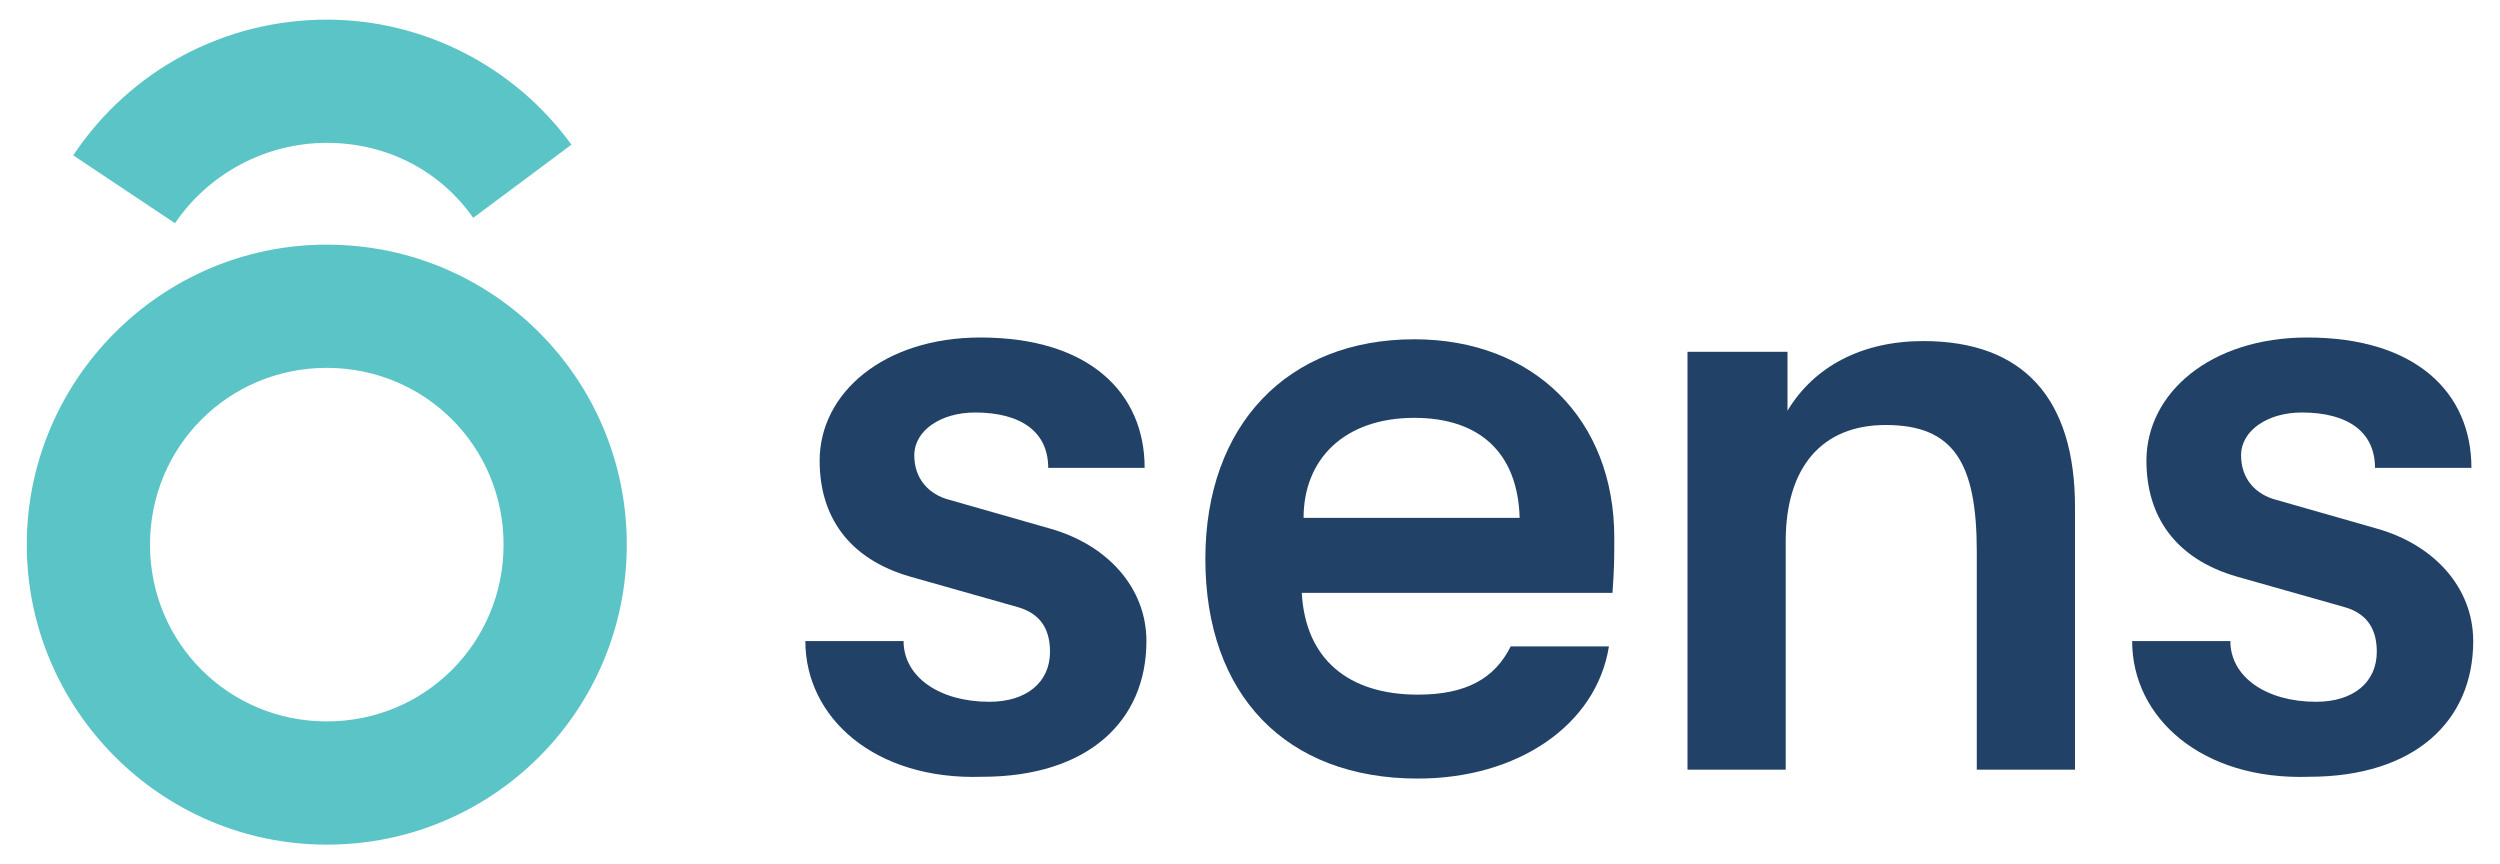
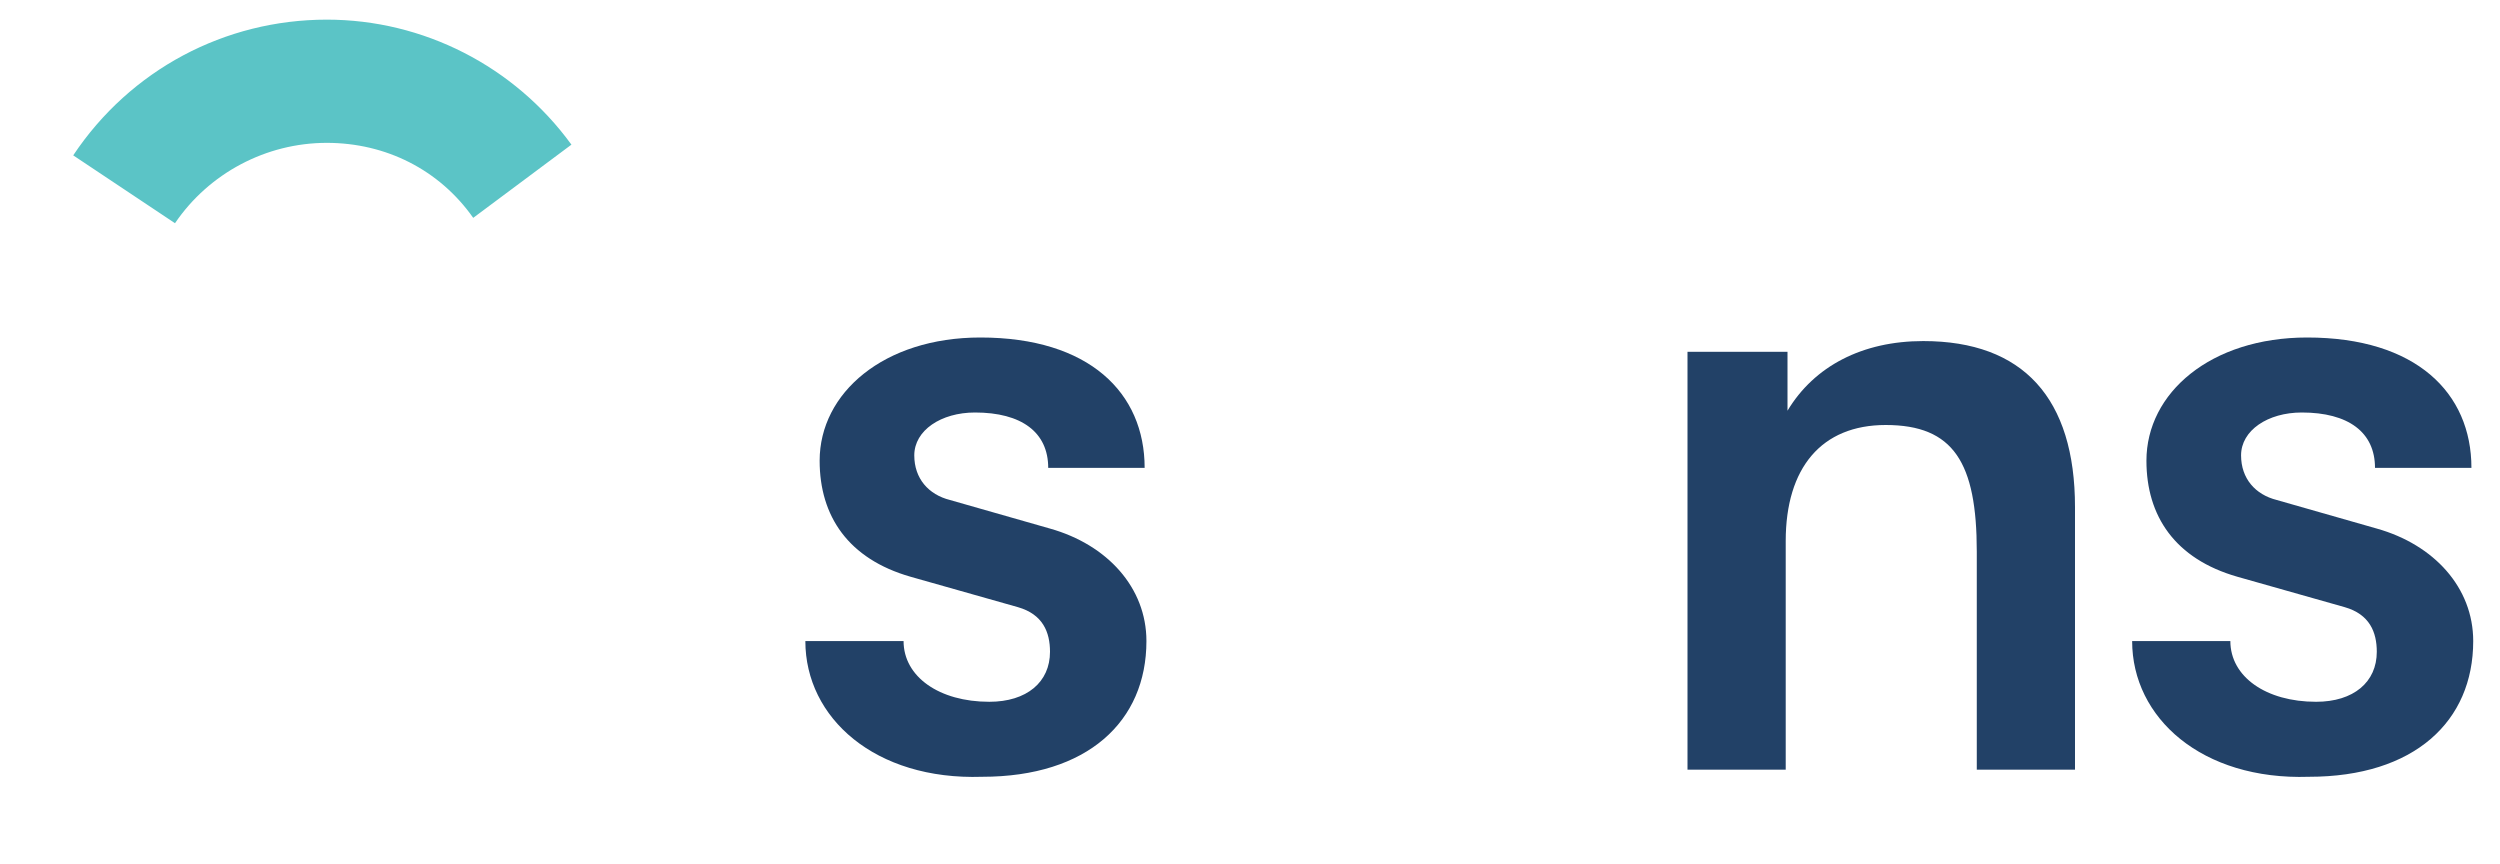
<svg xmlns="http://www.w3.org/2000/svg" version="1.1" id="Layer_1" x="0px" y="0px" viewBox="0 0 140 48.4" style="enable-background:new 0 0 140 48.4;" xml:space="preserve">
  <style type="text/css">
	.st0{fill:#5BC4C6;}
	.st1{fill:#224167;}
</style>
  <g>
    <g>
      <g>
-         <path class="st0" d="M18.3,47.3C9,47.3,1.5,39.7,1.5,30.5S9,13.7,18.3,13.7s16.8,7.5,16.8,16.8S27.6,47.3,18.3,47.3z M18.3,20.6     c-5.5,0-9.9,4.4-9.9,9.9s4.4,9.9,9.9,9.9s9.9-4.4,9.9-9.9S23.8,20.6,18.3,20.6z" />
-       </g>
+         </g>
      <g>
        <path class="st0" d="M9.8,12.5L4.1,8.7c3.2-4.8,8.5-7.6,14.2-7.6c5.4,0,10.5,2.6,13.7,7l-5.5,4.1C24.6,9.5,21.6,8,18.3,8     C14.9,8,11.7,9.7,9.8,12.5z" />
      </g>
    </g>
    <g>
      <path class="st1" d="M45.1,35.9h5.5c0,2,2,3.4,4.8,3.4c2.1,0,3.4-1.1,3.4-2.8c0-1.1-0.4-2.1-1.8-2.5l-6-1.7    c-3.5-1-5.1-3.4-5.1-6.5c0-3.8,3.6-6.9,9-6.9c6.1,0,9.2,3.1,9.2,7.3h-5.4c0-2-1.5-3.1-4.1-3.1c-1.9,0-3.4,1-3.4,2.4    c0,1.3,0.8,2.2,2,2.5l5.6,1.6c3.2,0.9,5.4,3.3,5.4,6.3c0,4.5-3.3,7.6-9.2,7.6C49,43.7,45.1,40.2,45.1,35.9z" />
-       <path class="st1" d="M90.3,33.2H72.9c0.2,3.7,2.6,5.7,6.5,5.7c2.7,0,4.3-0.9,5.2-2.7h5.5c-0.7,4.4-5.1,7.4-10.7,7.4    c-7.4,0-11.9-4.7-11.9-12.3c0-7.5,4.6-12.3,11.7-12.3c6.7,0,11.2,4.5,11.2,11.1C90.4,31.3,90.4,31.8,90.3,33.2z M85.1,29    c-0.1-3.6-2.2-5.6-5.9-5.6c-3.9,0-6.2,2.3-6.2,5.6H85.1z" />
      <path class="st1" d="M94.6,19.7h5.5V23c1.5-2.5,4.2-3.9,7.6-3.9c5.6,0,8.5,3.2,8.5,9.3v14.7h-5.5V30.9c0-5-1.3-7.1-5.1-7.1    c-3.6,0-5.6,2.4-5.6,6.5v12.8h-5.5V19.7z" />
      <path class="st1" d="M119.4,35.9h5.5c0,2,2,3.4,4.8,3.4c2.1,0,3.4-1.1,3.4-2.8c0-1.1-0.4-2.1-1.8-2.5l-6-1.7    c-3.5-1-5.1-3.4-5.1-6.5c0-3.8,3.6-6.9,9-6.9c6.1,0,9.2,3.1,9.2,7.3h-5.4c0-2-1.5-3.1-4.1-3.1c-1.9,0-3.4,1-3.4,2.4    c0,1.3,0.8,2.2,2,2.5l5.6,1.6c3.2,0.9,5.4,3.3,5.4,6.3c0,4.5-3.3,7.6-9.2,7.6C123.3,43.7,119.4,40.2,119.4,35.9z" />
    </g>
  </g>
</svg>